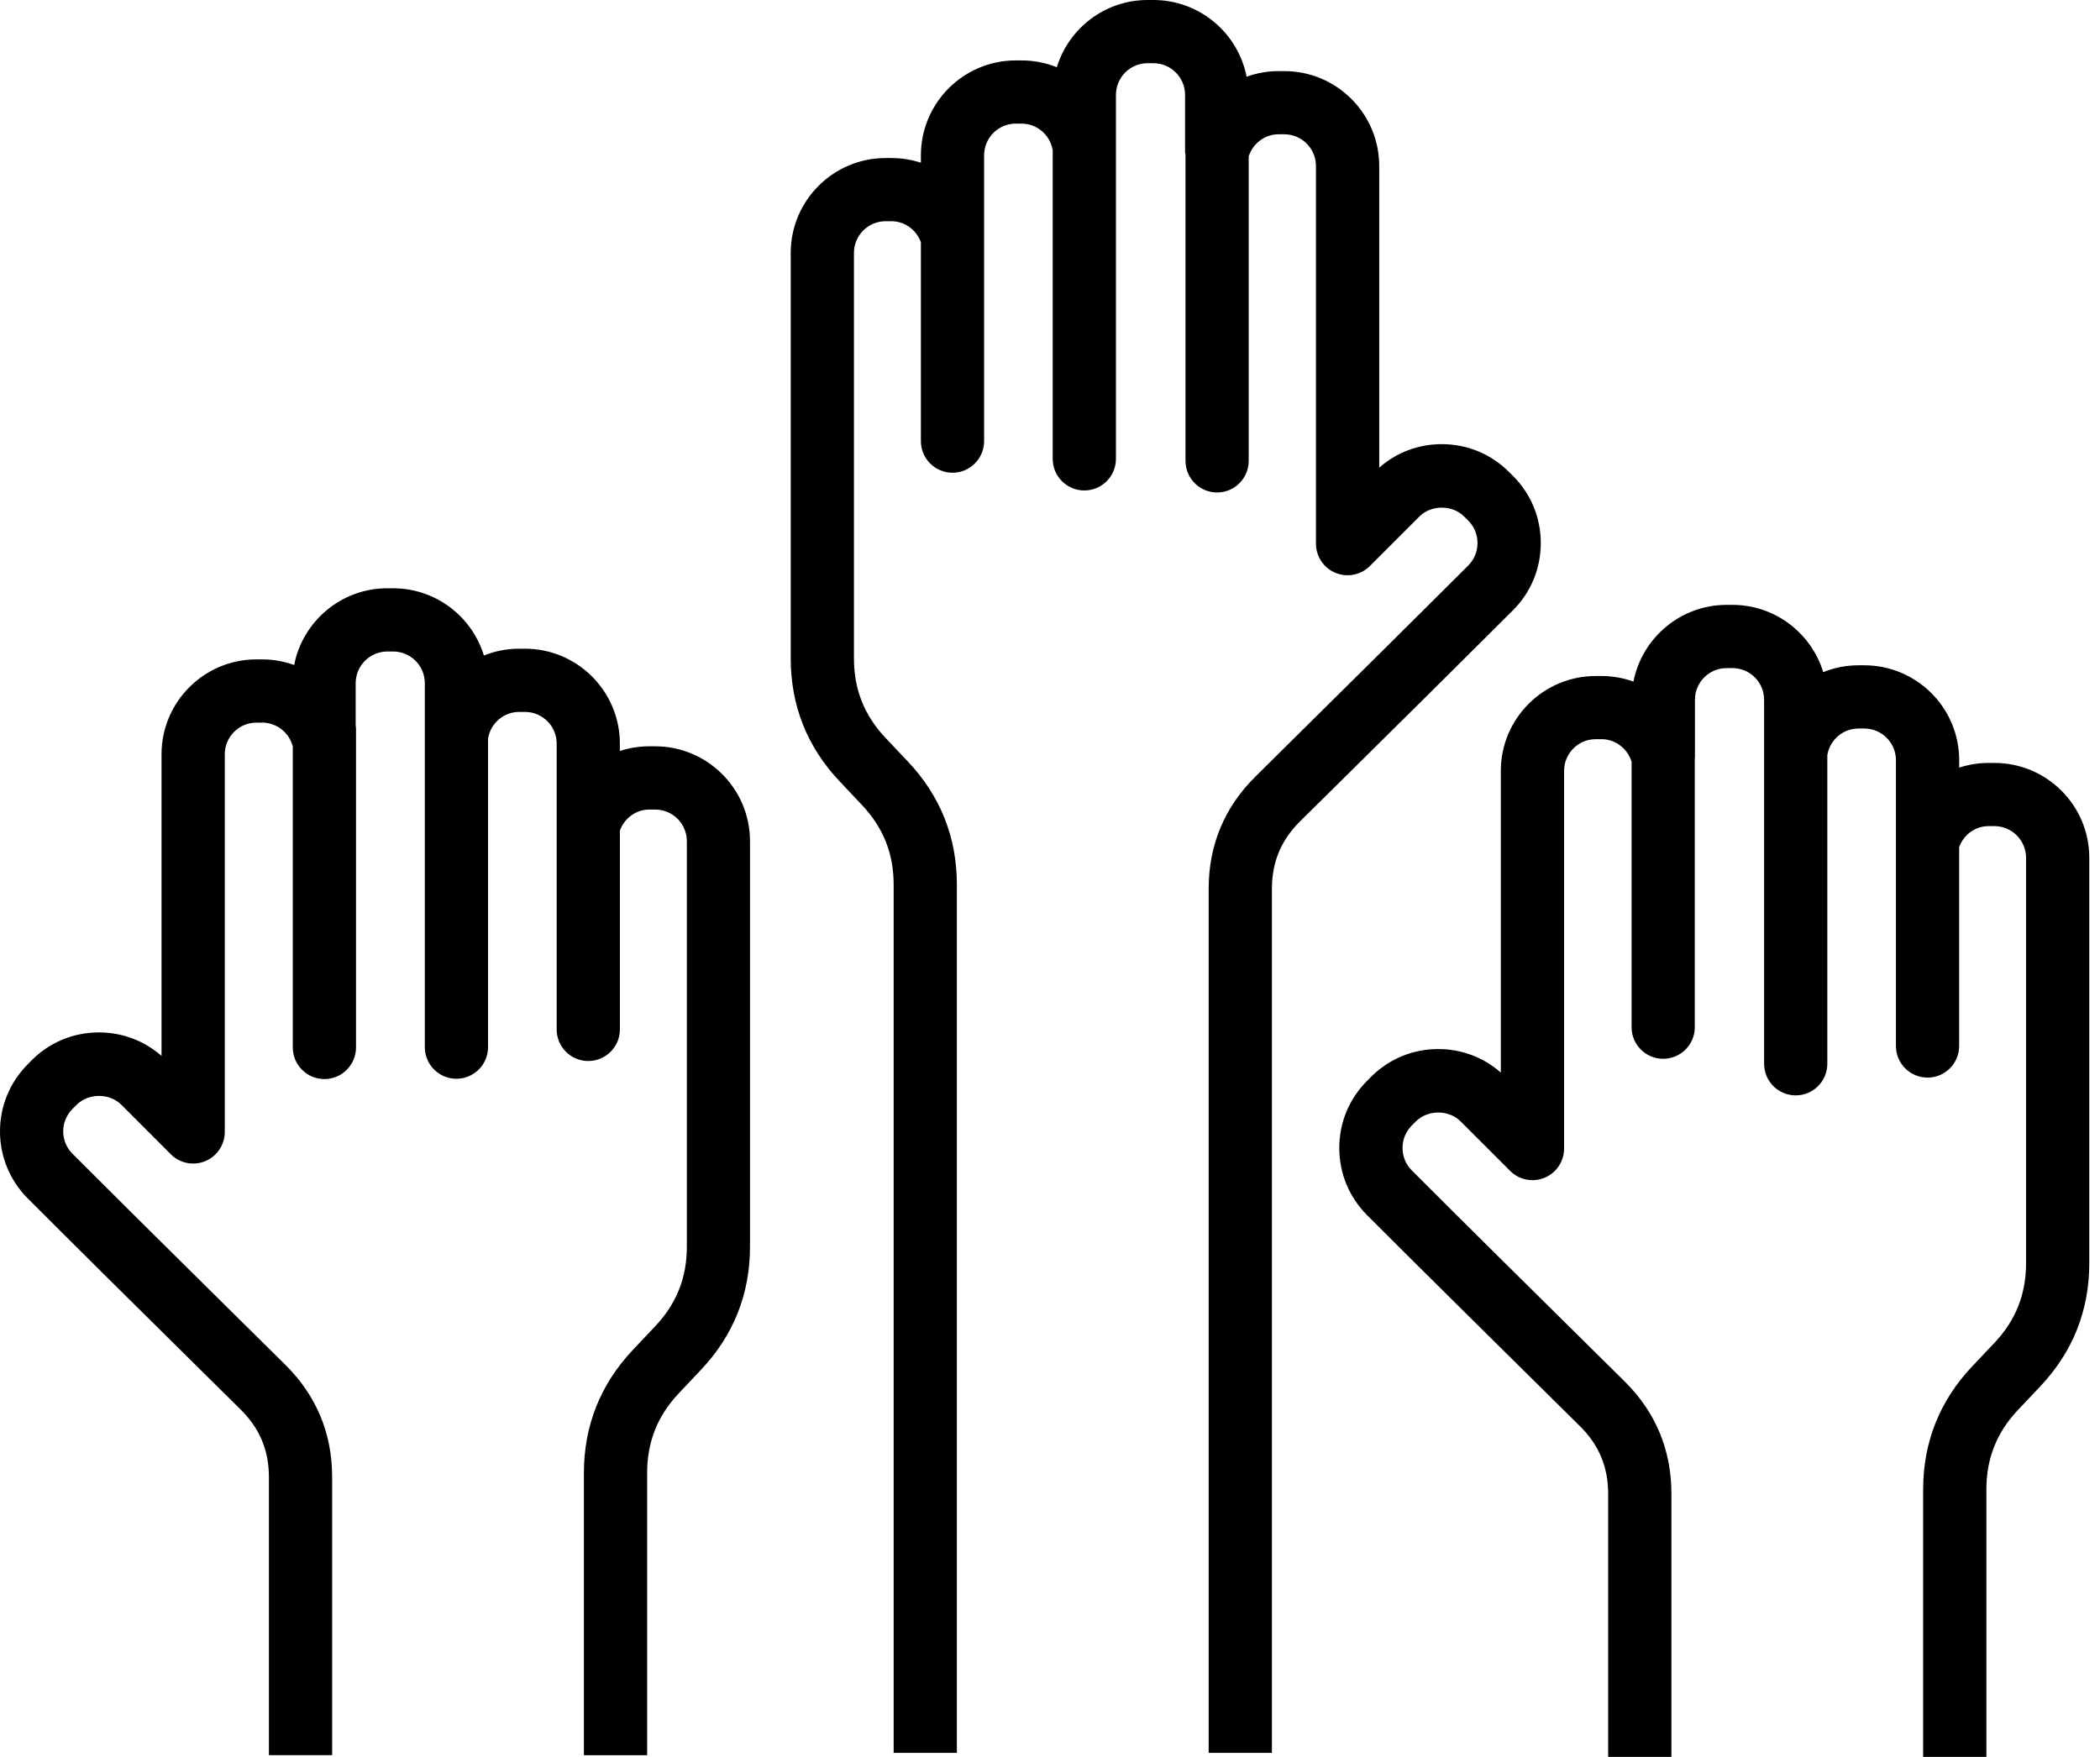
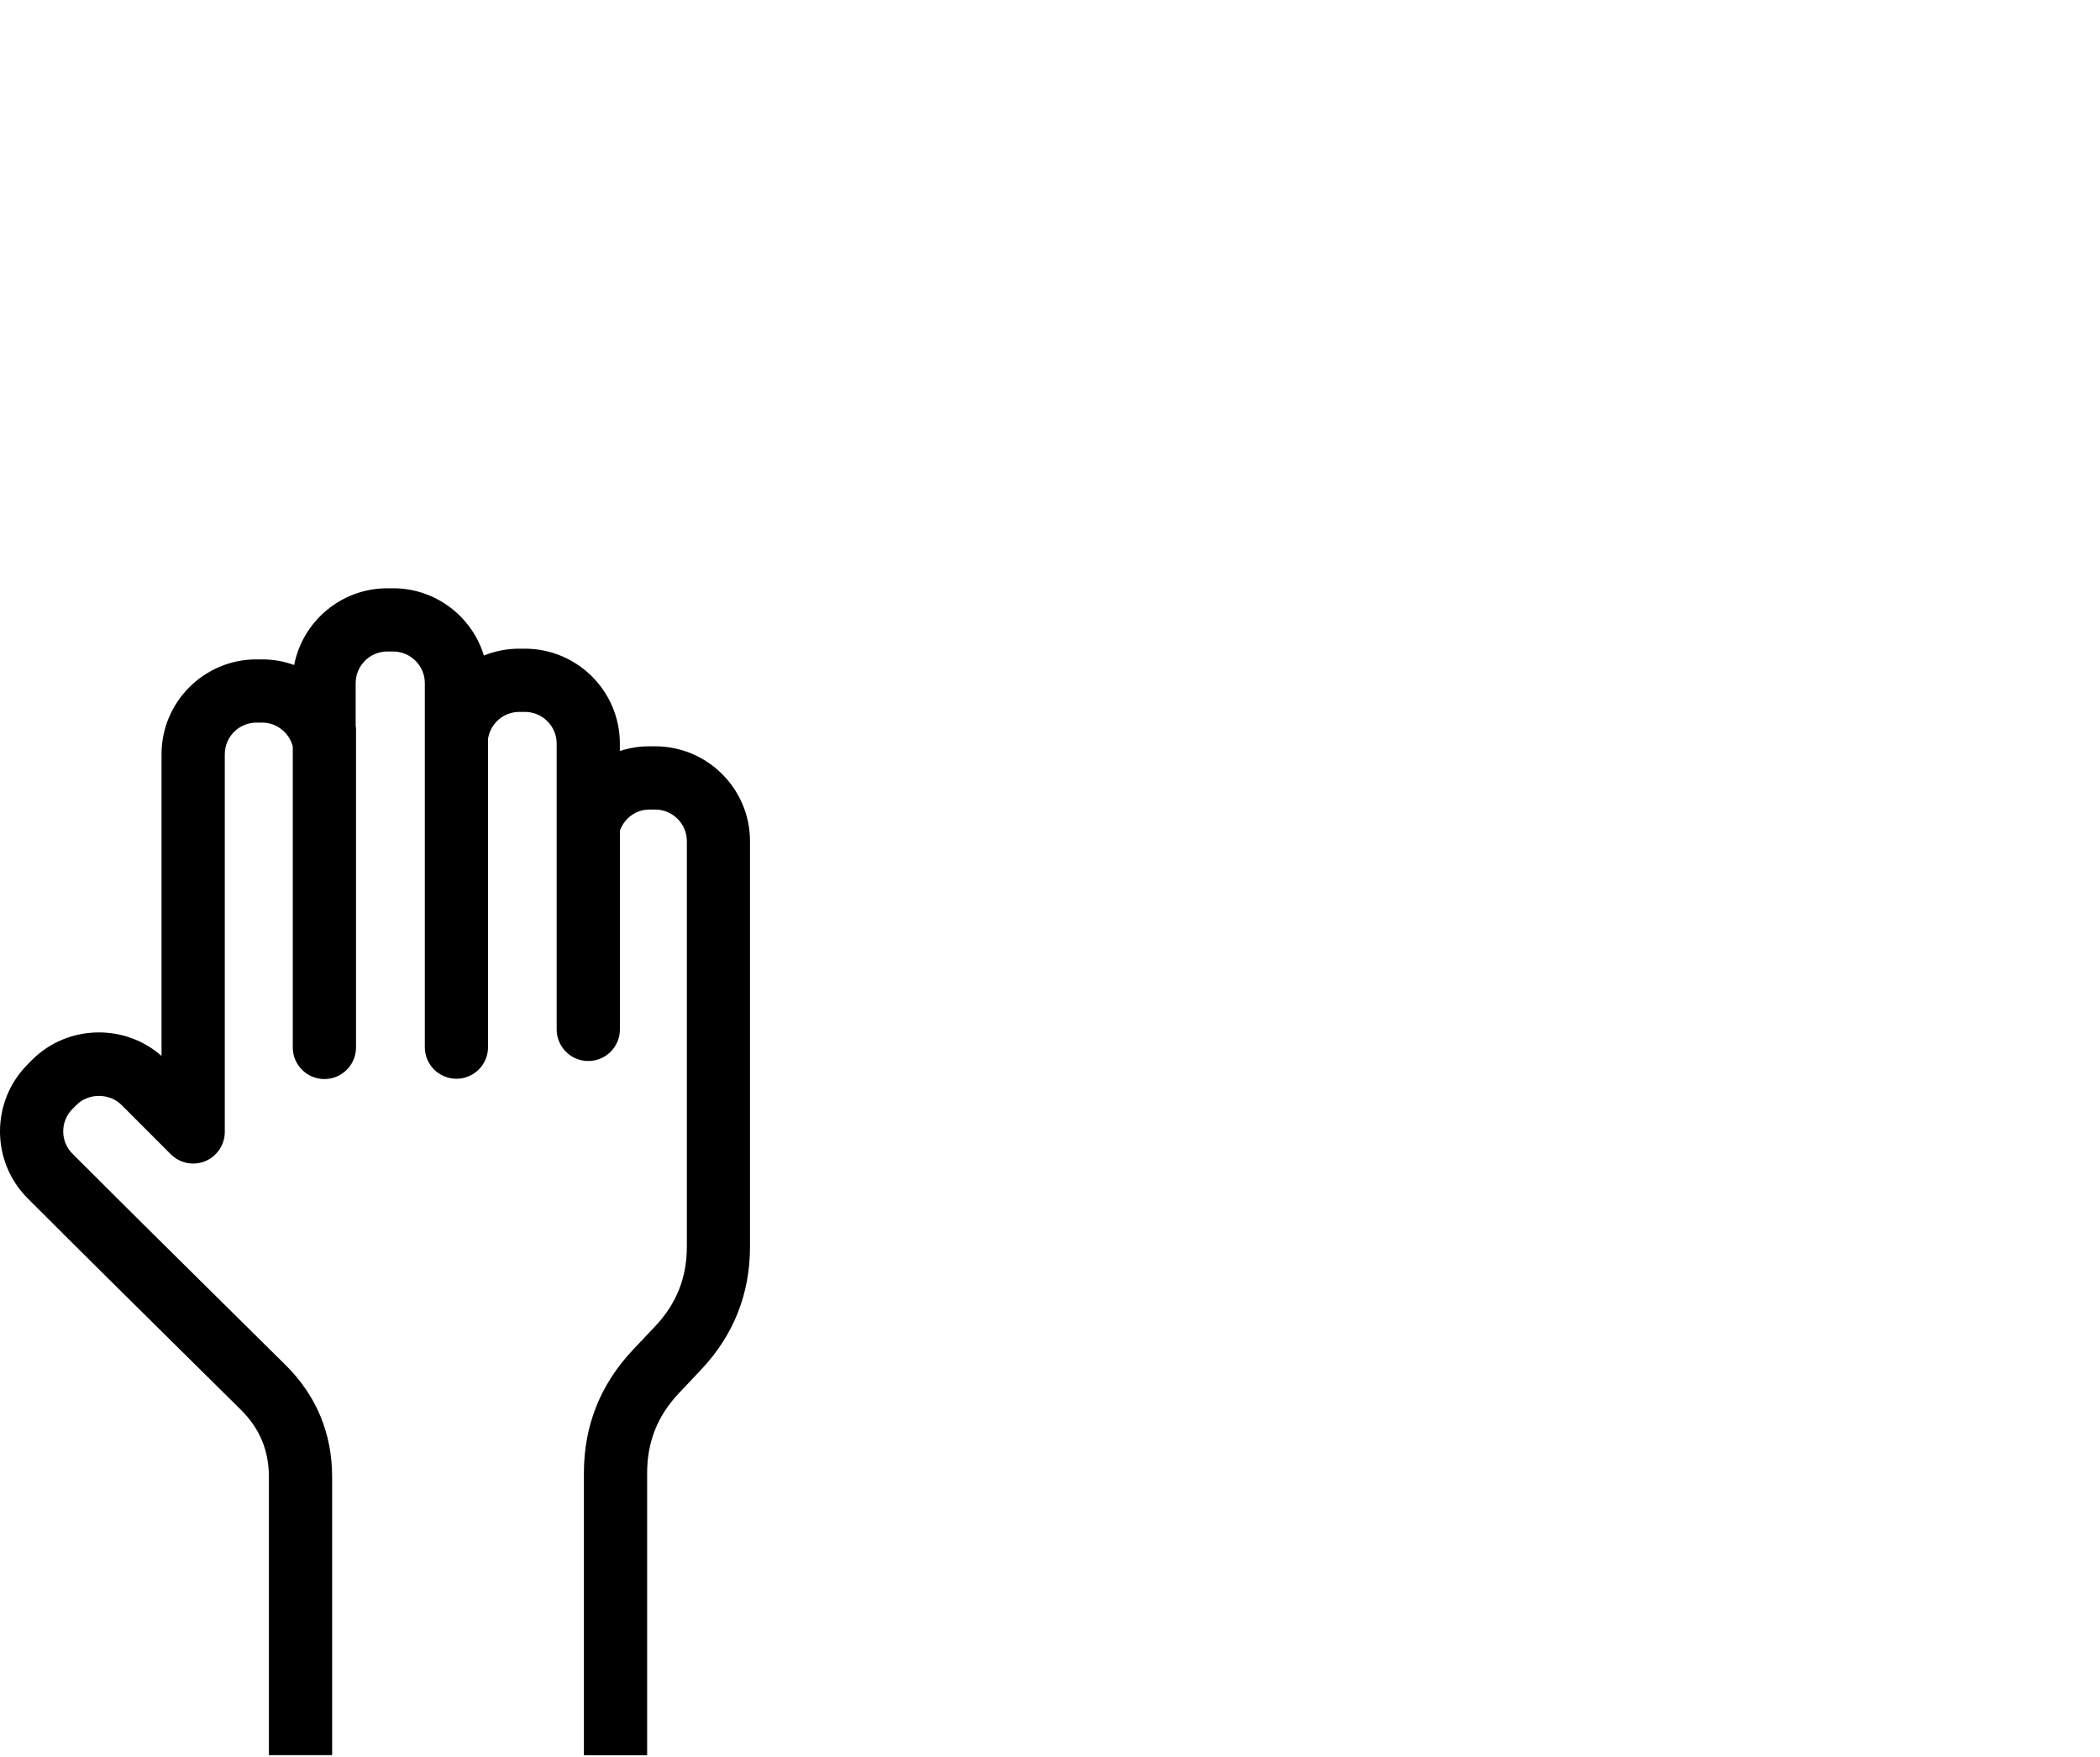
<svg xmlns="http://www.w3.org/2000/svg" xmlns:xlink="http://www.w3.org/1999/xlink" width="98" height="82" viewBox="0 0 98 82" version="1.1">
  <title>community_icon_5</title>
  <desc>Created using Figma</desc>
  <g id="Canvas" transform="translate(-32480 2)">
    <g id="community_icon_5">
      <g id="Group">
        <g id="Vector">
          <use xlink:href="#path0_fill" transform="translate(32516.9 -2)" />
        </g>
        <g id="Vector">
          <use xlink:href="#path1_fill" transform="translate(32480 25.457)" />
        </g>
        <g id="Vector">
          <use xlink:href="#path2_fill" transform="translate(32542.5 26.232)" />
        </g>
      </g>
    </g>
  </g>
  <defs>
-     <path id="path0_fill" d="M 33.71 28.479C 34.544 27.644 35.003 26.532 35.003 25.347C 35.003 24.163 34.544 23.051 33.71 22.216L 33.517 22.025C 32.682 21.19 31.569 20.73 30.386 20.73C 29.297 20.73 28.27 21.117 27.464 21.827L 27.464 7.747C 27.464 5.306 25.477 3.319 23.035 3.319L 22.764 3.319C 22.246 3.319 21.743 3.41 21.275 3.581C 20.879 1.544 19.079 -3.05337e-07 16.927 -3.05337e-07L 16.656 -3.05337e-07C 14.663 -3.05337e-07 12.972 1.324 12.418 3.139C 11.908 2.932 11.353 2.82 10.774 2.82L 10.503 2.82C 8.062 2.82 6.075 4.807 6.075 7.248L 6.075 7.595C 5.64 7.453 5.177 7.376 4.7 7.376L 4.428 7.376C 1.987 7.376 -1.32038e-06 9.363 -1.32038e-06 11.804L -1.32038e-06 30.729C -1.32038e-06 32.936 0.768 34.869 2.286 36.472L 3.324 37.572C 4.32 38.626 4.804 39.842 4.804 41.29L 4.804 81.812L 7.754 81.812L 7.754 41.29C 7.754 39.082 6.985 37.15 5.469 35.545L 4.429 34.445C 3.433 33.393 2.951 32.177 2.951 30.728L 2.951 11.804C 2.951 10.989 3.614 10.325 4.428 10.325L 4.7 10.325C 5.323 10.325 5.863 10.727 6.075 11.306L 6.075 20.588C 6.075 21.403 6.735 22.064 7.55 22.064C 8.364 22.064 9.025 21.403 9.025 20.588L 9.025 11.033L 9.025 7.248C 9.025 6.433 9.687 5.77 10.503 5.77L 10.774 5.77C 11.5 5.77 12.113 6.305 12.226 7.017L 12.226 21.417C 12.226 22.231 12.887 22.892 13.701 22.892C 14.517 22.892 15.177 22.231 15.177 21.417L 15.177 6.864L 15.177 4.428C 15.177 3.613 15.84 2.95 16.655 2.95L 16.926 2.95C 17.74 2.95 18.403 3.613 18.403 4.428L 18.403 7.11C 18.403 7.145 18.421 7.176 18.423 7.209L 18.423 21.511C 18.423 22.325 19.084 22.986 19.898 22.986C 20.712 22.986 21.372 22.325 21.372 21.511L 21.372 7.297C 21.569 6.699 22.122 6.268 22.762 6.268L 23.033 6.268C 23.848 6.268 24.511 6.93 24.511 7.746L 24.511 25.375C 24.511 25.971 24.87 26.509 25.422 26.737C 25.975 26.966 26.609 26.839 27.029 26.417L 29.337 24.109C 29.894 23.554 30.87 23.554 31.428 24.109L 31.621 24.302C 31.898 24.579 32.05 24.949 32.05 25.346C 32.05 25.743 31.897 26.113 31.621 26.391C 29.026 28.985 26.591 31.393 24.172 33.784L 21.692 36.24C 20.24 37.676 19.505 39.44 19.505 41.483L 19.505 81.812L 22.456 81.812L 22.456 41.483C 22.456 40.241 22.884 39.211 23.768 38.337L 26.25 35.883C 28.671 33.488 31.109 31.077 33.71 28.479Z" />
    <path id="path1_fill" d="M 30.573 7.376L 30.301 7.376C 29.826 7.376 29.363 7.453 28.927 7.595L 28.927 7.248C 28.927 4.807 26.94 2.82 24.498 2.82L 24.227 2.82C 23.648 2.82 23.093 2.932 22.582 3.139C 22.029 1.324 20.338 -4.95141e-07 18.345 -4.95141e-07L 18.074 -4.95141e-07C 15.922 -4.95141e-07 14.124 1.544 13.727 3.581C 13.258 3.412 12.756 3.319 12.238 3.319L 11.966 3.319C 9.525 3.319 7.538 5.306 7.538 7.747L 7.538 21.827C 6.731 21.118 5.705 20.73 4.616 20.73C 3.432 20.73 2.32 21.189 1.485 22.023L 1.295 22.217C -0.432 23.945 -0.432 26.753 1.295 28.479C 3.893 31.078 6.33 33.487 8.754 35.883L 11.237 38.339C 12.12 39.213 12.549 40.241 12.549 41.485L 12.549 54.462L 15.5 54.462L 15.5 41.485C 15.5 39.44 14.764 37.677 13.313 36.241L 10.828 33.784C 8.41 31.393 5.976 28.987 3.382 26.393C 2.806 25.817 2.806 24.88 3.382 24.302L 3.575 24.11C 4.13 23.555 5.109 23.555 5.665 24.11L 7.972 26.419C 8.394 26.84 9.029 26.967 9.579 26.738C 10.13 26.509 10.49 25.971 10.49 25.377L 10.49 7.748C 10.49 6.932 11.153 6.27 11.967 6.27L 12.239 6.27C 12.909 6.27 13.497 6.738 13.663 7.384L 13.663 21.432C 13.663 22.246 14.324 22.907 15.139 22.907C 15.953 22.907 16.614 22.246 16.614 21.432L 16.614 6.556C 16.614 6.5 16.603 6.447 16.598 6.394L 16.598 4.429C 16.598 3.614 17.261 2.951 18.076 2.951L 18.346 2.951C 19.16 2.951 19.825 3.614 19.825 4.429L 19.825 6.865L 19.825 21.419C 19.825 22.233 20.484 22.893 21.3 22.893C 22.114 22.893 22.775 22.233 22.775 21.419L 22.775 7.018C 22.889 6.305 23.502 5.771 24.228 5.771L 24.499 5.771C 25.315 5.771 25.978 6.434 25.978 7.249L 25.978 11.034L 25.978 20.589C 25.978 21.404 26.638 22.065 27.453 22.065C 28.268 22.065 28.929 21.404 28.929 20.589L 28.929 11.309C 29.14 10.729 29.68 10.328 30.303 10.328L 30.575 10.328C 31.39 10.328 32.053 10.991 32.053 11.806L 32.053 30.732C 32.053 32.18 31.568 33.396 30.573 34.448L 29.535 35.547C 28.018 37.154 27.249 39.086 27.249 41.294L 27.249 54.465L 30.2 54.465L 30.2 41.291C 30.2 39.842 30.684 38.626 31.679 37.572L 32.716 36.473C 34.232 34.869 35 32.936 35 30.73L 35 11.805C 35.001 9.363 33.015 7.376 30.573 7.376Z" />
-     <path id="path2_fill" d="M 30.574 7.377L 30.304 7.377C 29.828 7.377 29.365 7.454 28.929 7.596L 28.929 7.248C 28.929 4.807 26.943 2.82 24.5 2.82L 24.228 2.82C 23.65 2.82 23.094 2.932 22.584 3.139C 22.03 1.324 20.34 -1.51843e-06 18.347 -1.51843e-06L 18.076 -1.51843e-06C 15.924 -1.51843e-06 14.125 1.544 13.728 3.581C 13.259 3.412 12.756 3.32 12.239 3.32L 11.967 3.32C 9.525 3.32 7.538 5.307 7.538 7.748L 7.538 21.829C 6.732 21.12 5.706 20.731 4.618 20.731C 3.433 20.731 2.322 21.191 1.485 22.026L 1.295 22.218C 0.46 23.052 -4.29122e-07 24.164 -4.29122e-07 25.35C -4.29122e-07 26.533 0.46 27.645 1.295 28.481C 3.871 31.058 6.289 33.447 8.691 35.822L 11.236 38.338C 12.119 39.213 12.548 40.242 12.548 41.485L 12.548 53.768L 15.499 53.768L 15.499 41.483C 15.499 39.441 14.764 37.676 13.312 36.241L 10.766 33.723C 8.367 31.352 5.953 28.965 3.381 26.393C 3.104 26.115 2.952 25.744 2.952 25.349C 2.952 24.951 3.105 24.581 3.382 24.302L 3.573 24.111C 4.129 23.555 5.108 23.554 5.665 24.111L 7.973 26.418C 8.395 26.841 9.03 26.968 9.58 26.739C 10.132 26.51 10.491 25.973 10.491 25.375L 10.491 7.747C 10.491 6.931 11.153 6.268 11.969 6.268L 12.24 6.268C 12.889 6.268 13.453 6.711 13.641 7.325L 13.641 19.712C 13.641 20.526 14.3 21.186 15.115 21.186C 15.93 21.186 16.59 20.526 16.59 19.712L 16.59 7.152C 16.59 7.138 16.598 7.126 16.598 7.111L 16.598 4.428C 16.598 3.613 17.261 2.951 18.076 2.951L 18.347 2.951C 19.163 2.951 19.825 3.613 19.825 4.428L 19.825 6.865L 19.825 21.419C 19.825 22.233 20.484 22.894 21.3 22.894C 22.114 22.894 22.775 22.233 22.775 21.419L 22.775 7.018C 22.888 6.305 23.502 5.771 24.227 5.771L 24.499 5.771C 25.315 5.771 25.977 6.433 25.977 7.248L 25.977 11.033L 25.977 20.589C 25.977 21.404 26.637 22.064 27.451 22.064C 28.266 22.064 28.927 21.404 28.927 20.589L 28.927 11.306C 29.137 10.728 29.678 10.326 30.301 10.326L 30.572 10.326C 31.386 10.326 32.049 10.99 32.049 11.804L 32.049 30.729C 32.049 32.178 31.566 33.394 30.571 34.447L 29.532 35.546C 28.016 37.15 27.247 39.083 27.247 41.29L 27.247 53.768L 30.198 53.768L 30.198 41.289C 30.198 39.84 30.68 38.625 31.676 37.572L 32.716 36.472C 34.232 34.867 35 32.934 35 30.727L 35 11.804C 35.002 9.363 33.016 7.377 30.574 7.377Z" />
  </defs>
</svg>